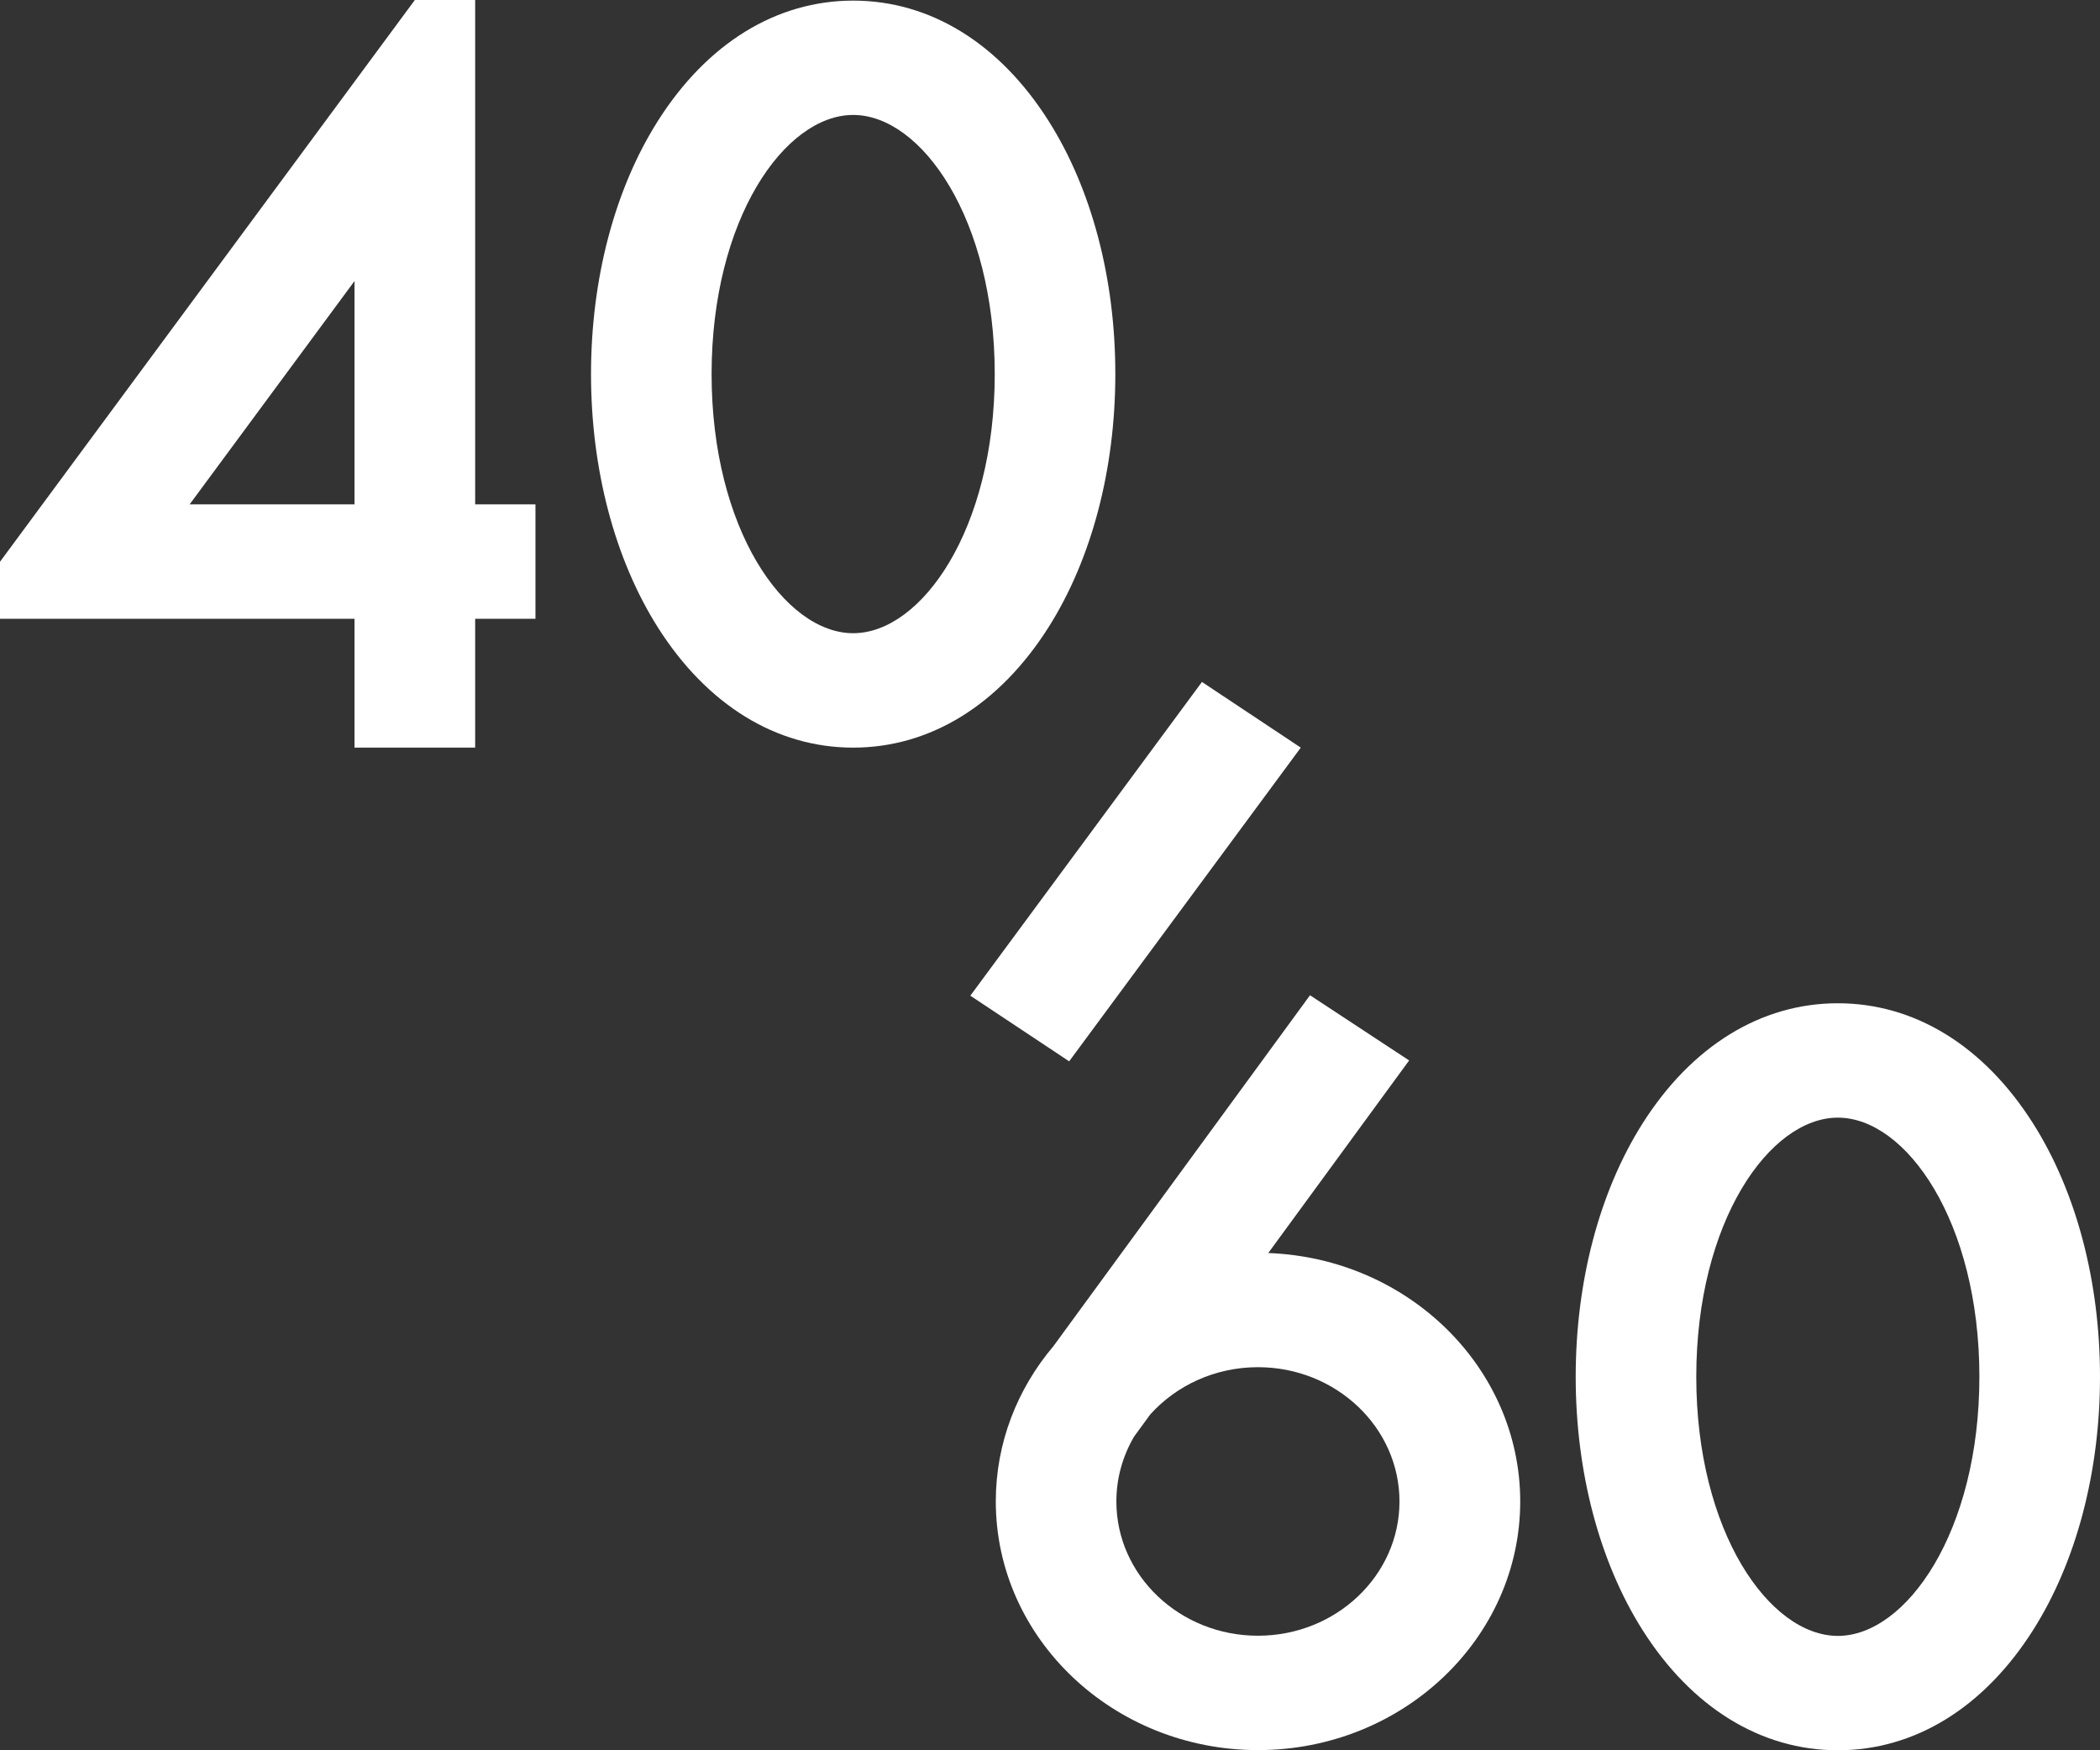
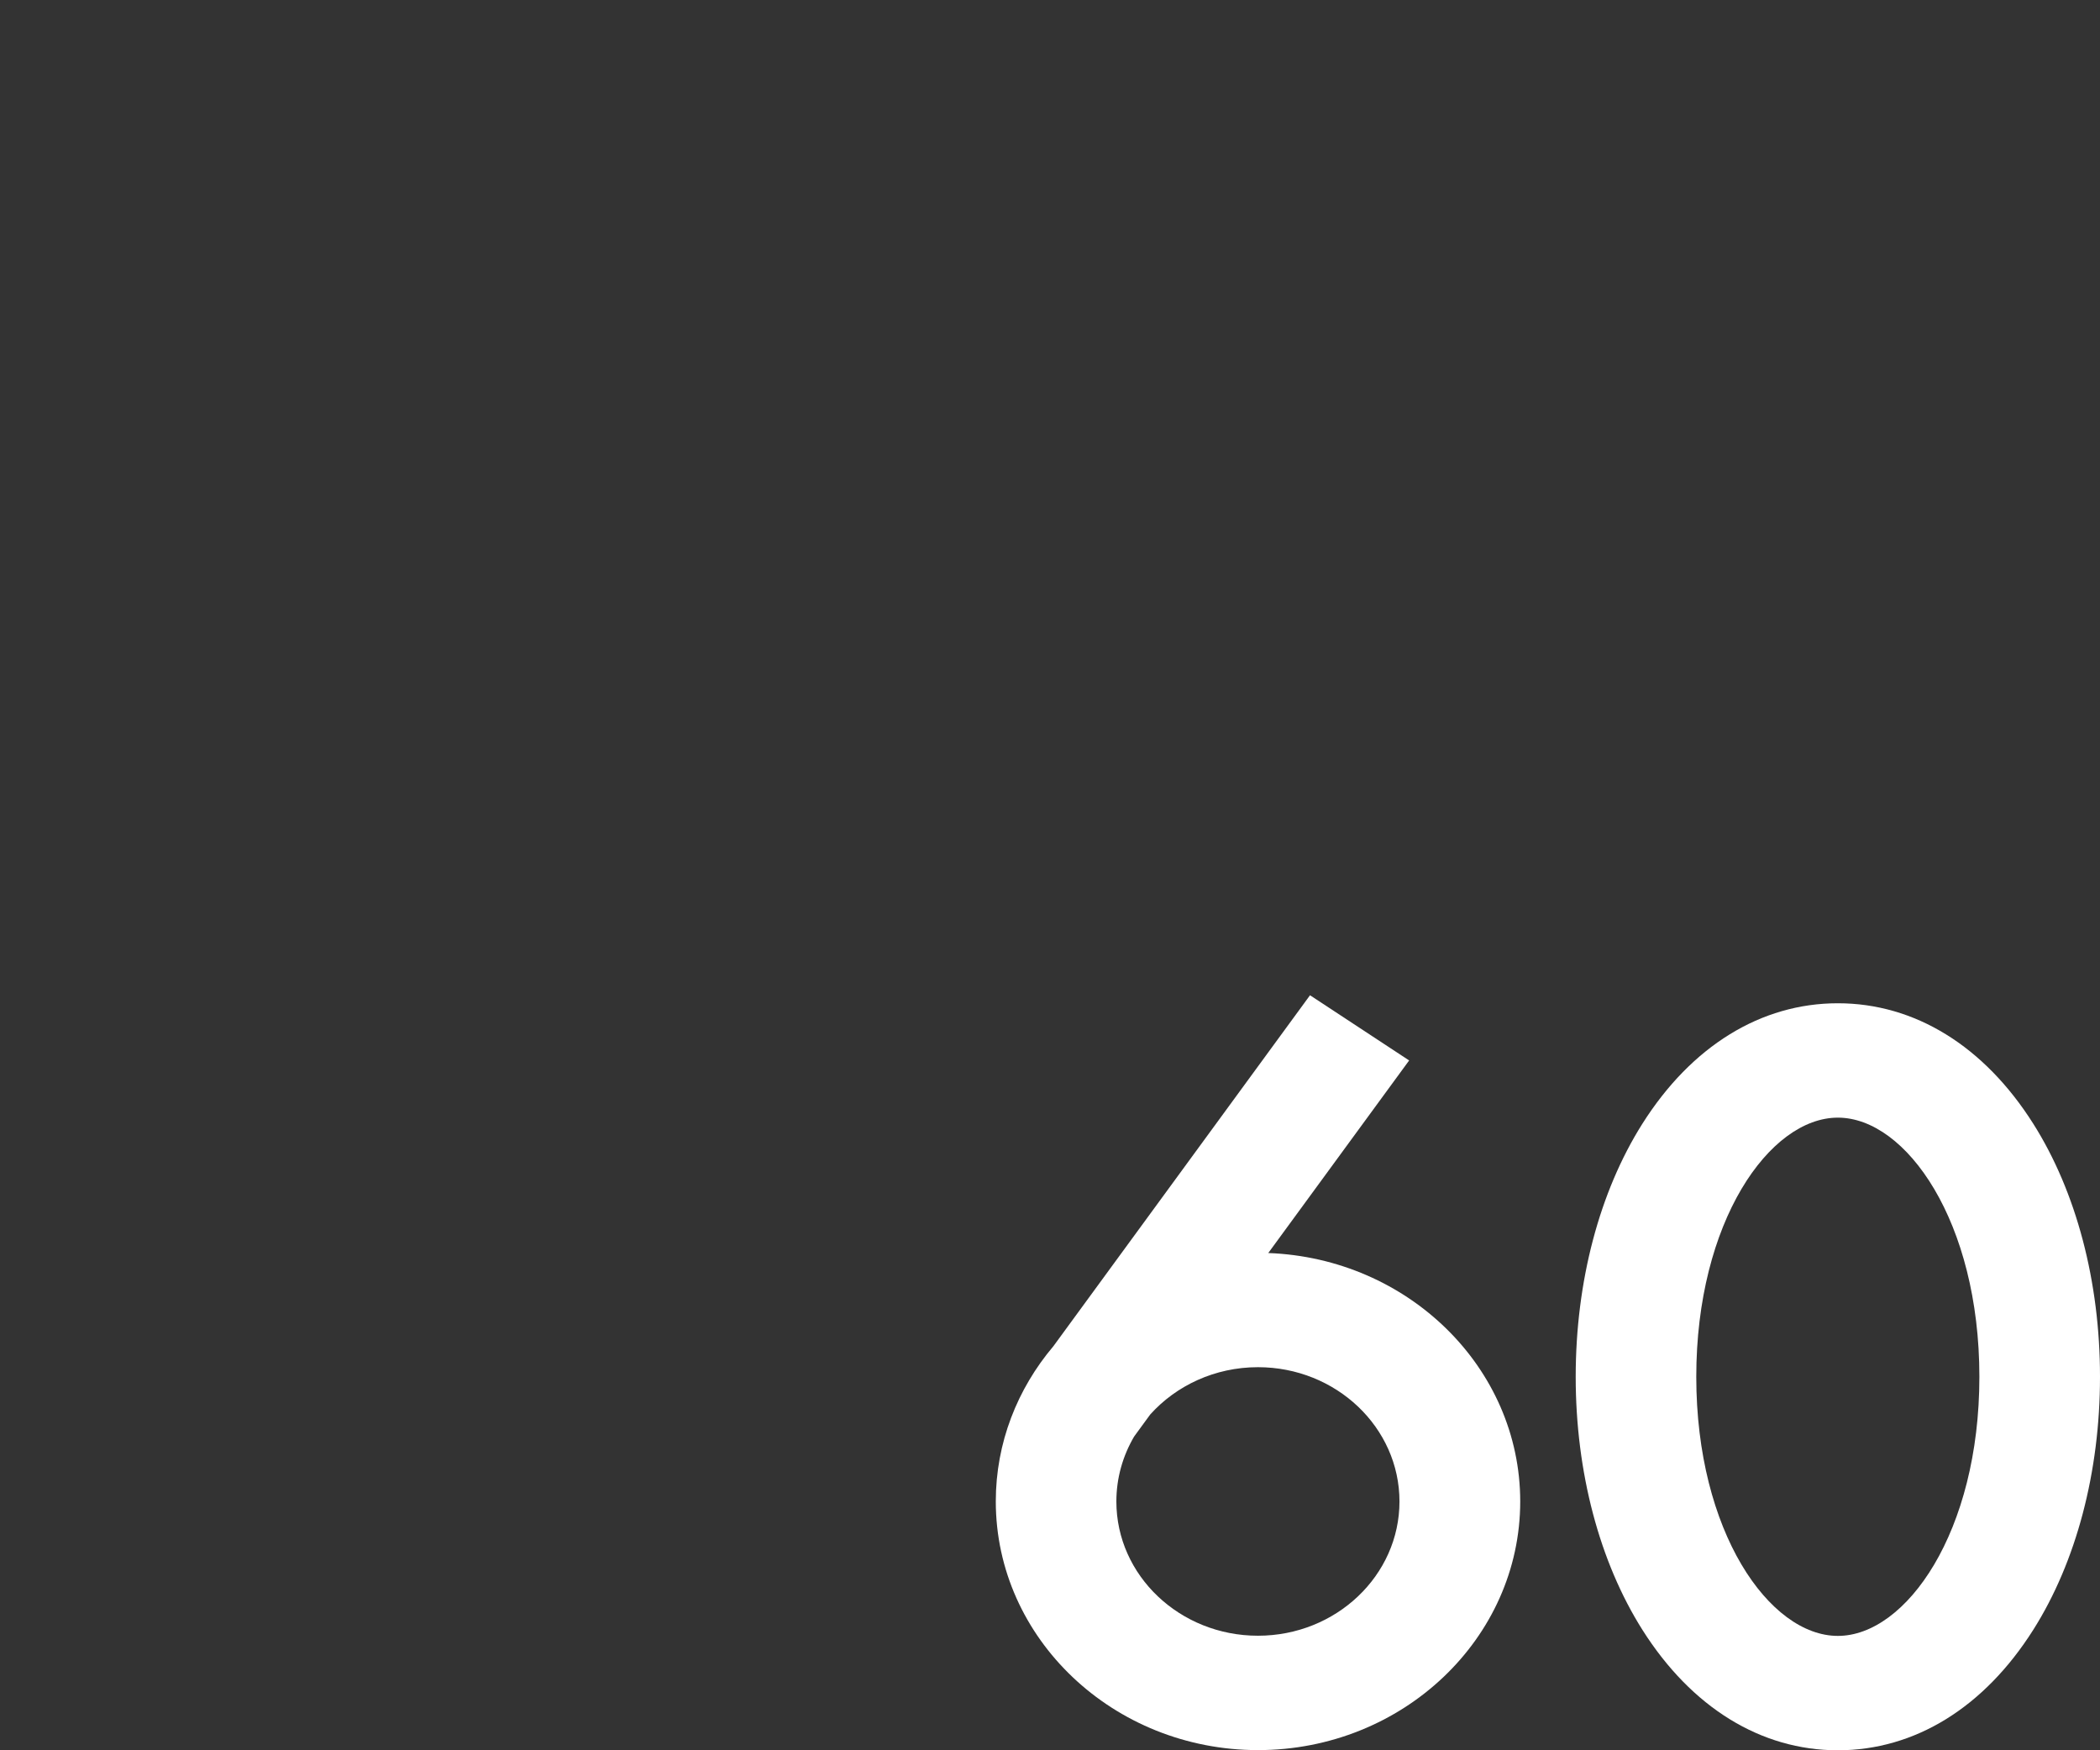
<svg xmlns="http://www.w3.org/2000/svg" width="48" height="40" viewBox="0 0 48 40" fill="none">
  <rect x="0" y="0" width="48" height="40" fill="#333333" stroke="none" />
  <path d="M28.989 28.636L32.209 24.235L29.943 22.745L24.077 30.766C23.255 31.738 22.761 32.972 22.761 34.312C22.761 37.446 25.45 39.996 28.754 39.996C32.059 39.996 34.748 37.446 34.748 34.312C34.746 31.255 32.185 28.755 28.989 28.636ZM28.753 37.382C26.968 37.382 25.517 36.006 25.517 34.314C25.517 33.777 25.664 33.272 25.922 32.831L26.29 32.327C26.884 31.666 27.768 31.245 28.753 31.245C30.538 31.245 31.988 32.621 31.988 34.314C31.988 36.006 30.538 37.382 28.753 37.382Z" fill="white" />
  <path d="M46.474 25.68C45.351 23.905 43.766 22.928 42.008 22.928C40.25 22.928 38.664 23.905 37.541 25.68C36.558 27.235 36.016 29.289 36.016 31.464C36.016 33.639 36.558 35.692 37.541 37.248C38.664 39.023 40.25 40 42.008 40C43.766 40 45.351 39.023 46.474 37.248C47.458 35.694 48 33.639 48 31.464C48 29.289 47.458 27.235 46.474 25.68ZM42.008 37.386C40.445 37.386 38.772 35.007 38.772 31.464C38.772 27.922 40.445 25.542 42.008 25.542C43.571 25.542 45.243 27.922 45.243 31.464C45.243 35.007 43.569 37.386 42.008 37.386Z" fill="white" />
-   <path d="M23.969 2.766C22.846 0.991 21.26 0.014 19.502 0.014C17.745 0.014 16.159 0.991 15.036 2.766C14.051 4.32 13.509 6.375 13.509 8.55C13.509 10.725 14.051 12.778 15.034 14.334C16.157 16.109 17.743 17.086 19.501 17.086C21.259 17.086 22.844 16.109 23.967 14.334C24.951 12.78 25.493 10.725 25.493 8.55C25.495 6.375 24.953 4.32 23.969 2.766ZM19.501 14.471C17.938 14.471 16.265 12.091 16.265 8.549C16.265 5.006 17.938 2.627 19.501 2.627C21.064 2.627 22.737 5.006 22.737 8.549C22.737 12.091 21.064 14.471 19.501 14.471Z" fill="white" />
-   <path d="M27.473 15.585L22.179 22.755L24.438 24.255L29.732 17.086L27.473 15.585Z" fill="white" />
-   <path d="M10.861 11.526V0H9.482L0 12.838V14.141H8.103V17.086H10.861V14.141H12.239V11.526H10.861ZM8.103 11.526H4.335L8.103 6.423V11.526V11.526Z" fill="white" />
</svg>